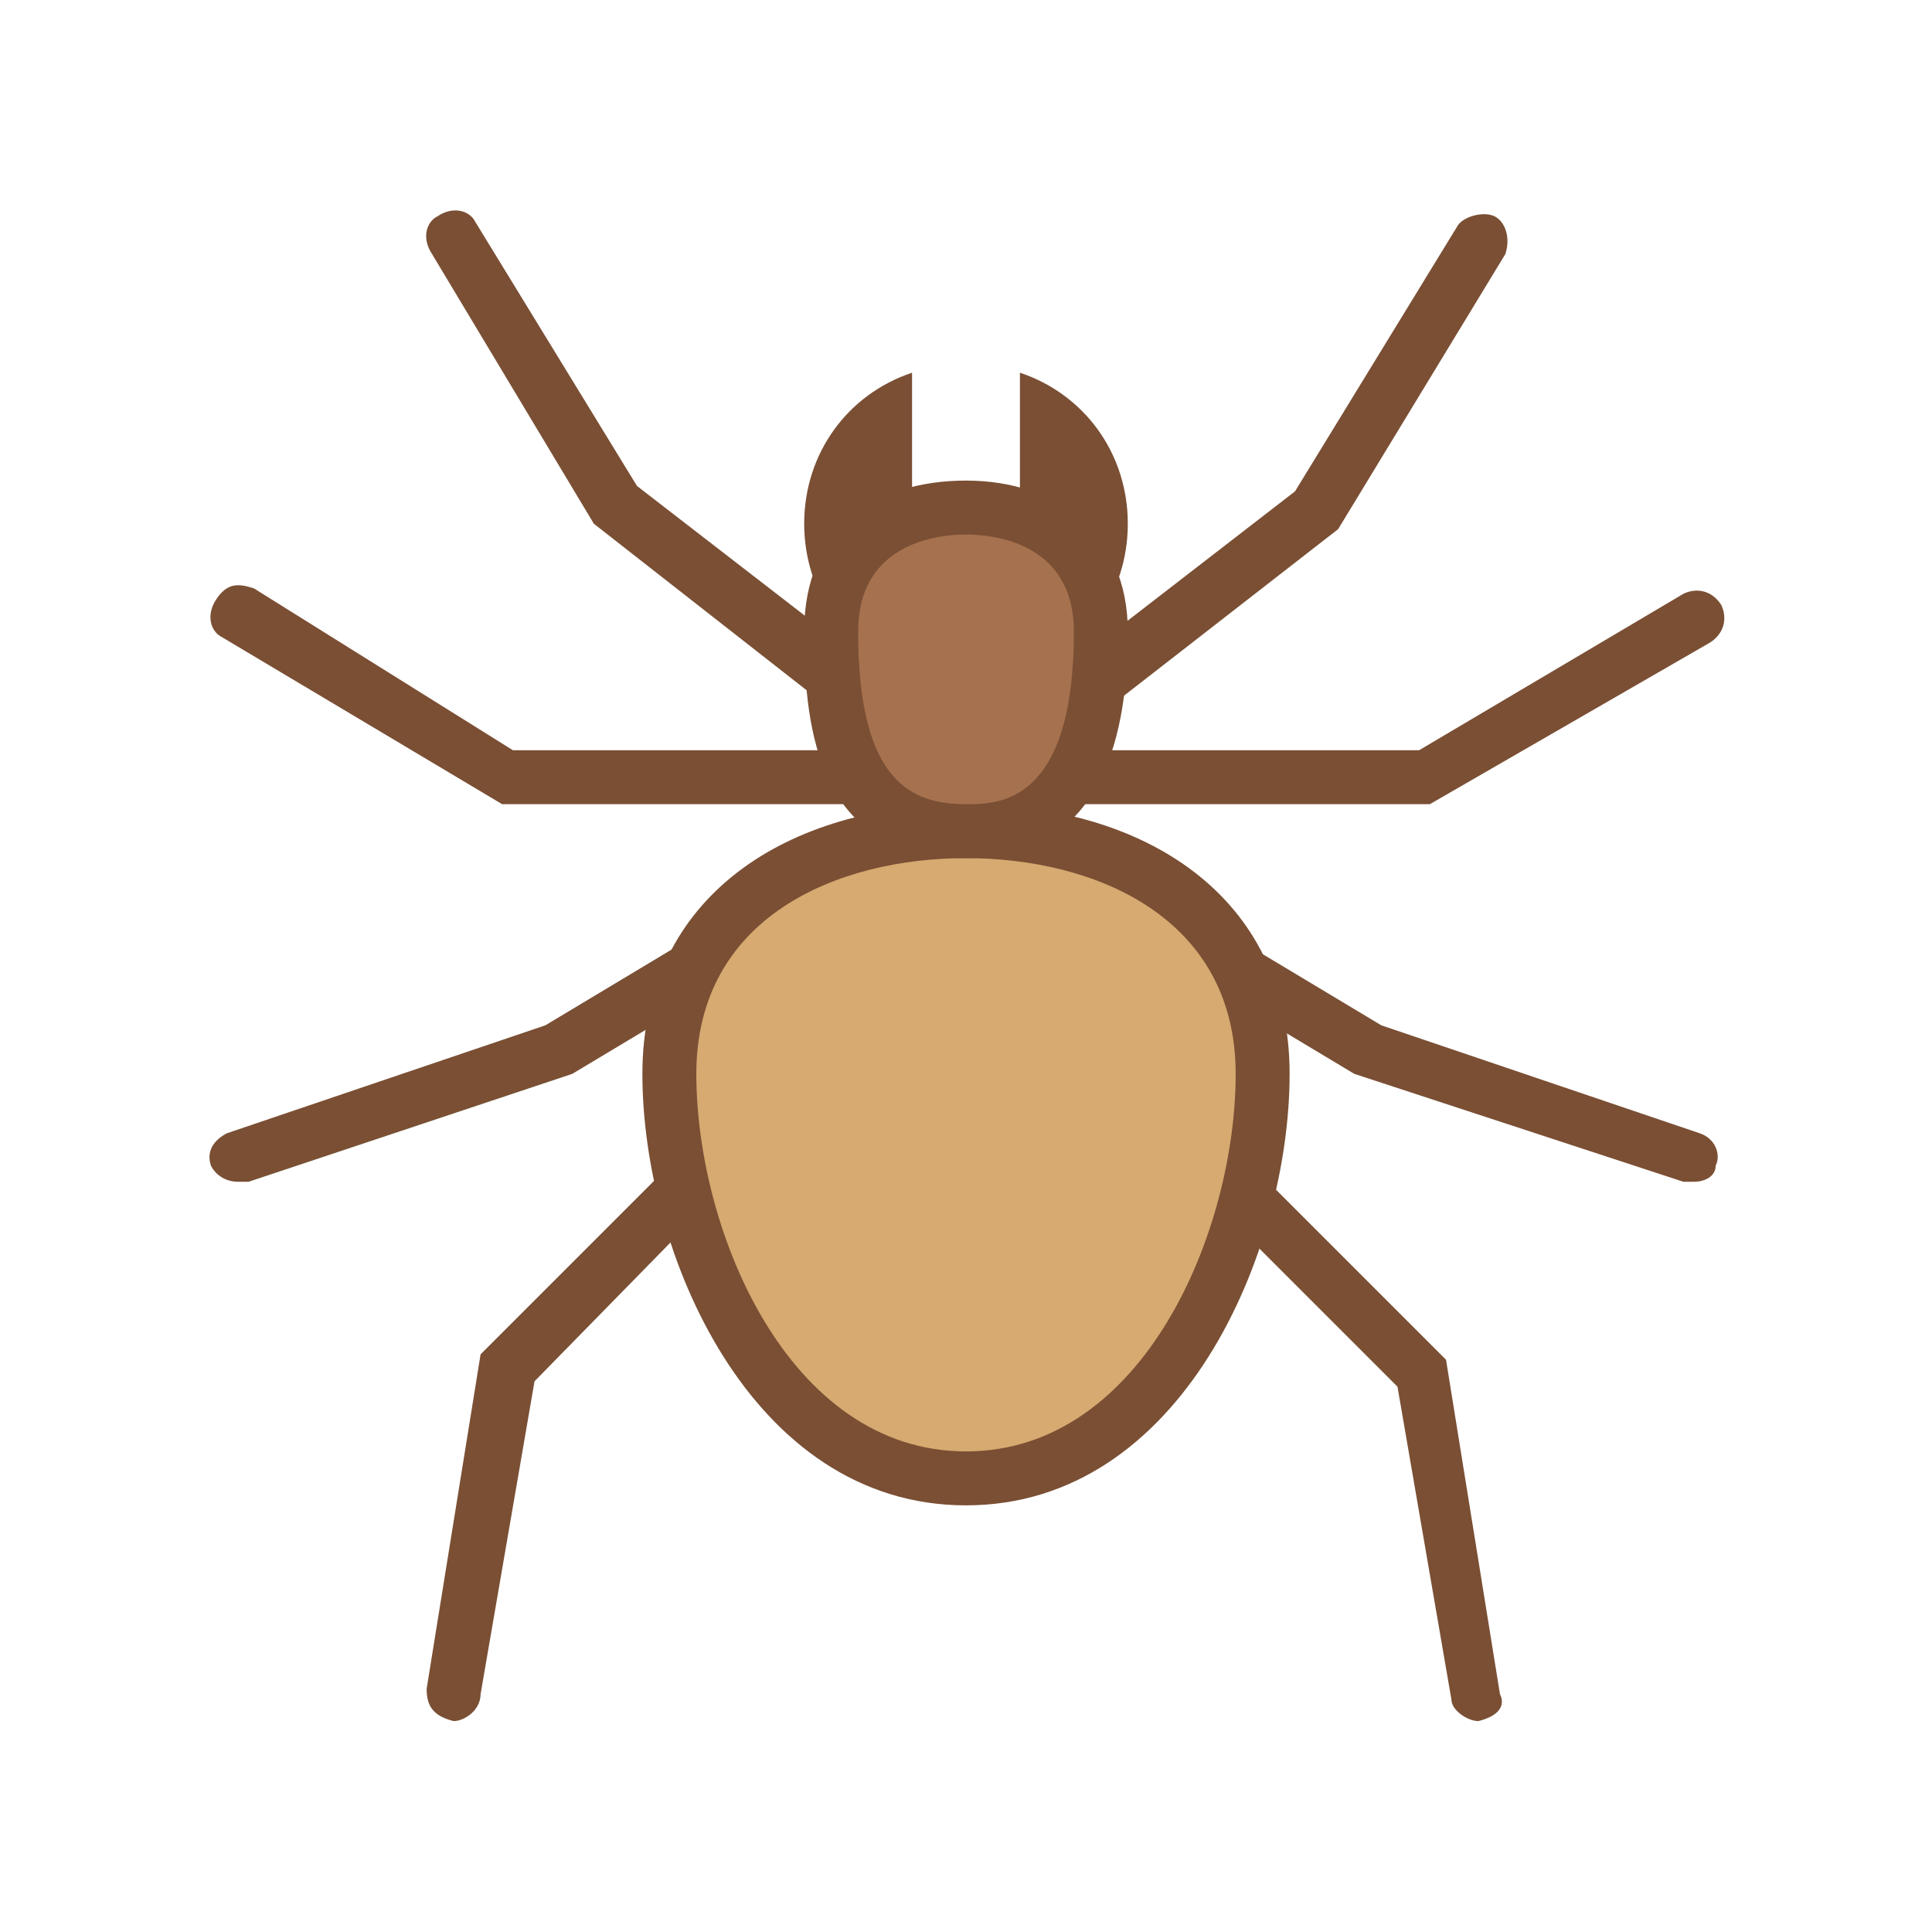
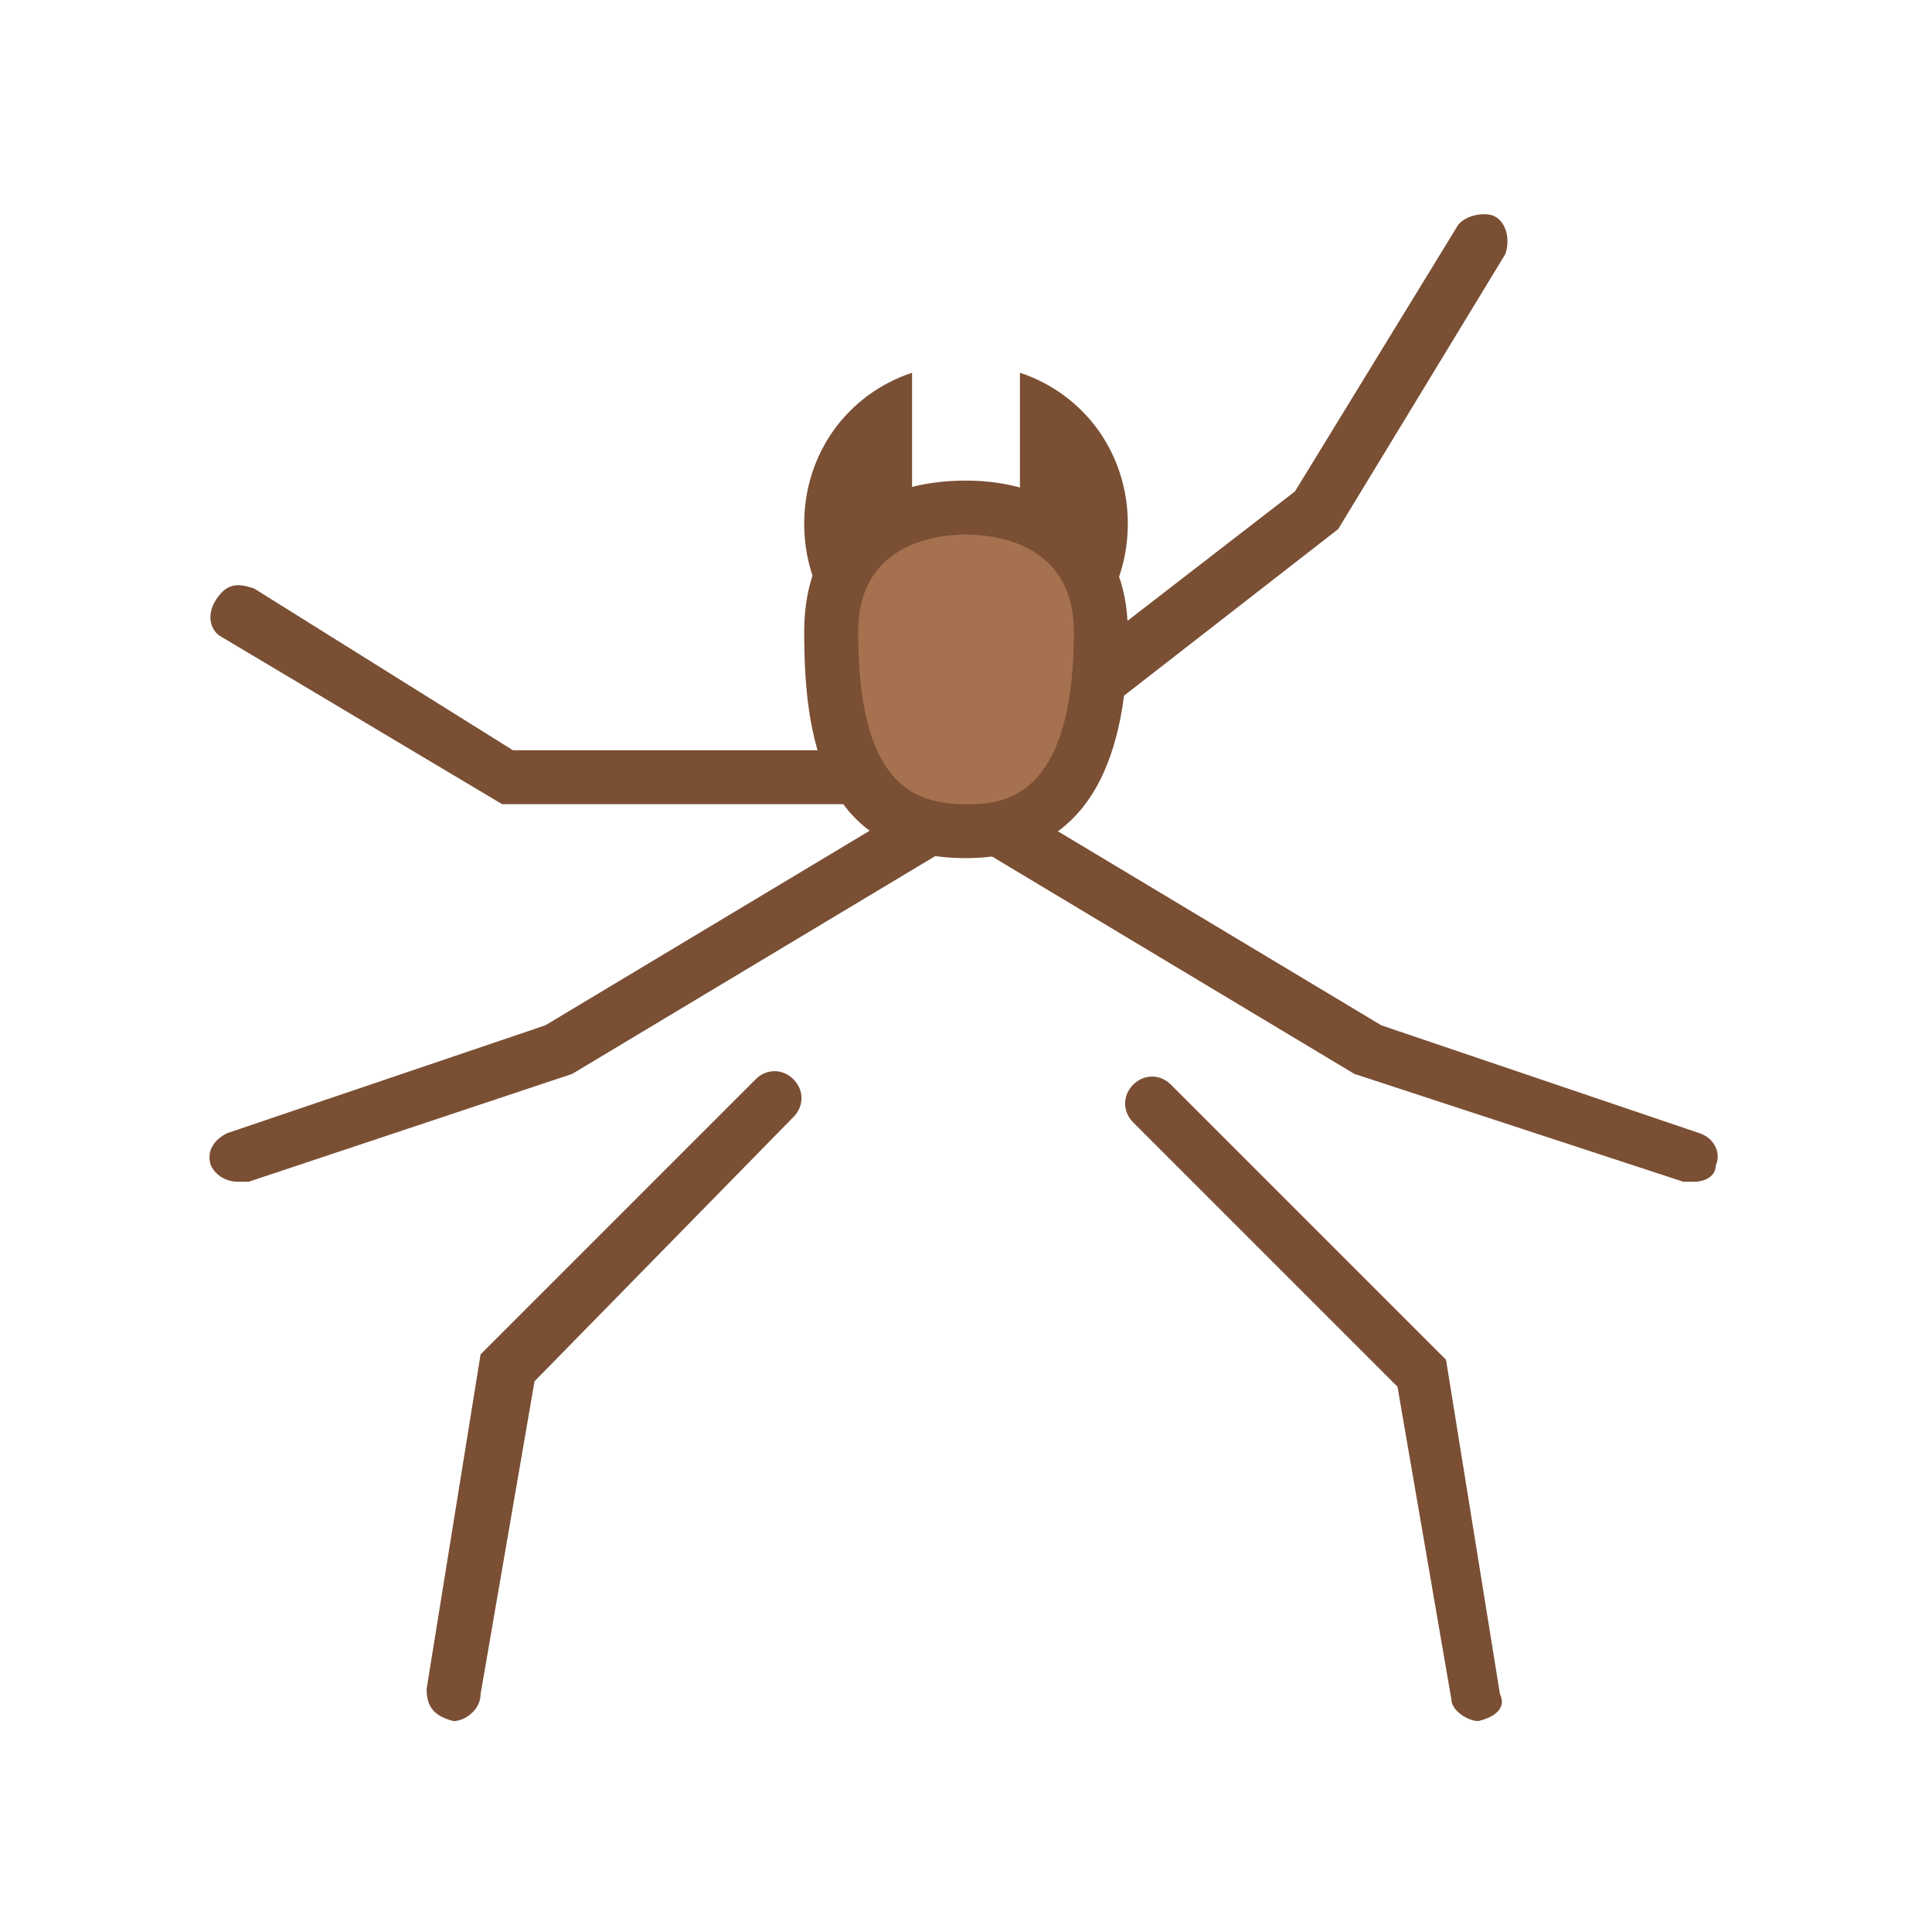
<svg xmlns="http://www.w3.org/2000/svg" id="Spider_24" width="24" height="24" viewBox="0 0 24 24">
  <rect width="24" height="24" stroke="none" fill="#000000" opacity="0" />
  <g transform="matrix(0.67 0 0 0.67 12 12)">
    <g style="">
      <g transform="matrix(1 0 0 1 -5.75 -9.25)">
-         <path style="stroke: none; stroke-width: 1; stroke-dasharray: none; stroke-linecap: butt; stroke-dashoffset: 0; stroke-linejoin: miter; stroke-miterlimit: 4; fill: rgb(122,79,52); fill-rule: nonzero; opacity: 1;" transform=" translate(-9.25, -5.75)" d="M 13 10.5 C 12.9 10.5 12.8 10.5 12.7 10.4 L 8.1 6.8 L 5.1 1.8 C 4.9 1.5 5 1.2 5.2 1.1 C 5.5 0.9 5.8 1 5.9 1.2 L 8.9 6.1 L 13.3 9.5 C 13.5 9.7 13.6 10 13.4 10.2 C 13.3 10.4 13.1 10.5 13 10.5 z" stroke-linecap="round" />
-       </g>
+         </g>
      <g transform="matrix(1 0 0 1 -6.5 -5.03)">
        <path style="stroke: none; stroke-width: 1; stroke-dasharray: none; stroke-linecap: butt; stroke-dashoffset: 0; stroke-linejoin: miter; stroke-miterlimit: 4; fill: rgb(122,79,52); fill-rule: nonzero; opacity: 1;" transform=" translate(-8.5, -9.97)" d="M 15.5 12 L 6.4 12 L 1.2 8.9 C 1 8.8 0.9 8.5 1.1 8.2 C 1.3 7.9 1.5 7.9 1.8 8 L 6.6 11 L 15.5 11 C 15.8 11 16 11.2 16 11.5 C 16 11.8 15.8 12 15.5 12 z" stroke-linecap="round" />
      </g>
      <g transform="matrix(1 0 0 1 -1.99 0.03)">
        <path style="stroke: none; stroke-width: 1; stroke-dasharray: none; stroke-linecap: butt; stroke-dashoffset: 0; stroke-linejoin: miter; stroke-miterlimit: 4; fill: rgb(122,79,52); fill-rule: nonzero; opacity: 1;" transform=" translate(-13.01, -15.03)" d="M 1.5 19 C 1.3 19 1.1 18.9 1 18.7 C 0.9 18.4 1.1 18.2 1.3 18.1 L 7.2 16.1 L 14.7 11.6 C 14.9 11.5 15.2 11.5 15.4 11.8 C 15.5 12 15.5 12.3 15.2 12.5 L 7.7 17 L 1.7 19 C 1.6 19 1.6 19 1.5 19 z M 5.5 29 C 5.5 29 5.4 29 5.5 29 C 5.1 28.9 5 28.7 5 28.4 L 6 22.2 L 11.1 17.1 C 11.3 16.9 11.6 16.9 11.8 17.1 C 12 17.3 12 17.6 11.8 17.8 L 7 22.7 L 6 28.5 C 6 28.8 5.7 29 5.5 29 z M 17 10.5 C 16.9 10.5 16.7 10.4 16.6 10.3 C 16.4 10.1 16.5 9.8 16.7 9.6 L 21.1 6.2 L 24.1 1.3 C 24.2 1.1 24.6 1 24.8 1.1 C 25 1.2 25.1 1.5 25 1.8 L 21.9 6.9 L 17.4 10.4 C 17.2 10.5 17.1 10.5 17 10.5 z" stroke-linecap="round" />
      </g>
      <g transform="matrix(1 0 0 1 6.53 -4.98)">
-         <path style="stroke: none; stroke-width: 1; stroke-dasharray: none; stroke-linecap: butt; stroke-dashoffset: 0; stroke-linejoin: miter; stroke-miterlimit: 4; fill: rgb(122,79,52); fill-rule: nonzero; opacity: 1;" transform=" translate(-21.53, -10.02)" d="M 23.6 12 L 14.5 12 C 14.2 12 14 11.8 14 11.5 C 14 11.2 14.2 11 14.5 11 L 23.4 11 L 28.3 8.1 C 28.5 8 28.8 8 29 8.3 C 29.1 8.5 29.1 8.8 28.8 9 L 23.6 12 z" stroke-linecap="round" />
-       </g>
+         </g>
      <g transform="matrix(1 0 0 1 5.47 1.5)">
        <path style="stroke: none; stroke-width: 1; stroke-dasharray: none; stroke-linecap: butt; stroke-dashoffset: 0; stroke-linejoin: miter; stroke-miterlimit: 4; fill: rgb(122,79,52); fill-rule: nonzero; opacity: 1;" transform=" translate(-20.47, -16.5)" d="M 28.5 19 C 28.4 19 28.4 19 28.3 19 L 22.2 17 L 14.7 12.5 C 14.5 12.4 14.4 12.1 14.5 11.8 C 14.6 11.6 14.9 11.5 15.2 11.6 L 22.7 16.1 L 28.6 18.1 C 28.9 18.2 29 18.5 28.9 18.7 C 28.9 18.9 28.7 19 28.5 19 z M 24.5 29 C 24.3 29 24 28.8 24 28.6 L 23 22.8 L 18.1 17.9 C 17.9 17.7 17.9 17.4 18.1 17.2 C 18.3 17 18.6 17 18.8 17.2 L 23.9 22.3 L 24.9 28.5 C 25 28.7 24.9 28.9 24.5 29 C 24.6 29 24.5 29 24.5 29 z M 14 4 C 12.8 4.4 12 5.5 12 6.8 C 12 8.1 12.8 9.2 14 9.6 L 14 4 z M 16 4 L 16 9.6 C 17.2 9.2 18 8.1 18 6.8 C 18 5.5 17.2 4.4 16 4 z" stroke-linecap="round" />
      </g>
      <g transform="matrix(1 0 0 1 0 3.5)">
-         <path style="stroke: none; stroke-width: 1; stroke-dasharray: none; stroke-linecap: butt; stroke-dashoffset: 0; stroke-linejoin: miter; stroke-miterlimit: 4; fill: rgb(214,170,112); fill-rule: nonzero; opacity: 1;" transform=" translate(-15, -18.5)" d="M 15 24.5 C 11.4 24.5 9.5 20.1 9.5 17 C 9.5 13.7 12.3 12.5 15 12.5 C 17.7 12.5 20.5 13.7 20.5 17 C 20.5 20.1 18.6 24.5 15 24.5 z" stroke-linecap="round" />
-       </g>
+         </g>
      <g transform="matrix(1 0 0 1 0 3.5)">
-         <path style="stroke: none; stroke-width: 1; stroke-dasharray: none; stroke-linecap: butt; stroke-dashoffset: 0; stroke-linejoin: miter; stroke-miterlimit: 4; fill: rgb(122,79,52); fill-rule: nonzero; opacity: 1;" transform=" translate(-15, -18.5)" d="M 15 13 C 17.4 13 20 14.1 20 17 C 20 19.9 18.3 24 15 24 C 11.7 24 10 19.9 10 17 C 10 14.1 12.6 13 15 13 M 15 12 C 11.7 12 9 13.7 9 17 C 9 20.3 11 25 15 25 C 19 25 21 20.3 21 17 C 21 13.7 18.3 12 15 12 L 15 12 z" stroke-linecap="round" />
-       </g>
+         </g>
      <g transform="matrix(1 0 0 1 0 -5.5)">
        <path style="stroke: none; stroke-width: 1; stroke-dasharray: none; stroke-linecap: butt; stroke-dashoffset: 0; stroke-linejoin: miter; stroke-miterlimit: 4; fill: rgb(166,113,78); fill-rule: nonzero; opacity: 1;" transform=" translate(-15, -9.5)" d="M 15 12.5 C 13.3 12.5 12.5 11.3 12.5 8.8 C 12.5 7.1 13.8 6.5 15 6.5 C 16.2 6.5 17.5 7.1 17.5 8.8 C 17.5 12.1 16.1 12.5 15 12.5 z" stroke-linecap="round" />
      </g>
      <g transform="matrix(1 0 0 1 0 -5.5)">
        <path style="stroke: none; stroke-width: 1; stroke-dasharray: none; stroke-linecap: butt; stroke-dashoffset: 0; stroke-linejoin: miter; stroke-miterlimit: 4; fill: rgb(122,79,52); fill-rule: nonzero; opacity: 1;" transform=" translate(-15, -9.5)" d="M 15 7 C 15.6 7 17 7.2 17 8.8 C 17 12 15.6 12 15 12 C 14 12 13 11.6 13 8.8 C 13 7.2 14.4 7 15 7 M 15 6 C 13.3 6 12 6.9 12 8.8 C 12 10.7 12.3 13 15 13 C 17.6 13 18 10.6 18 8.8 C 18 7 16.7 6 15 6 L 15 6 z" stroke-linecap="round" />
      </g>
    </g>
  </g>
</svg>